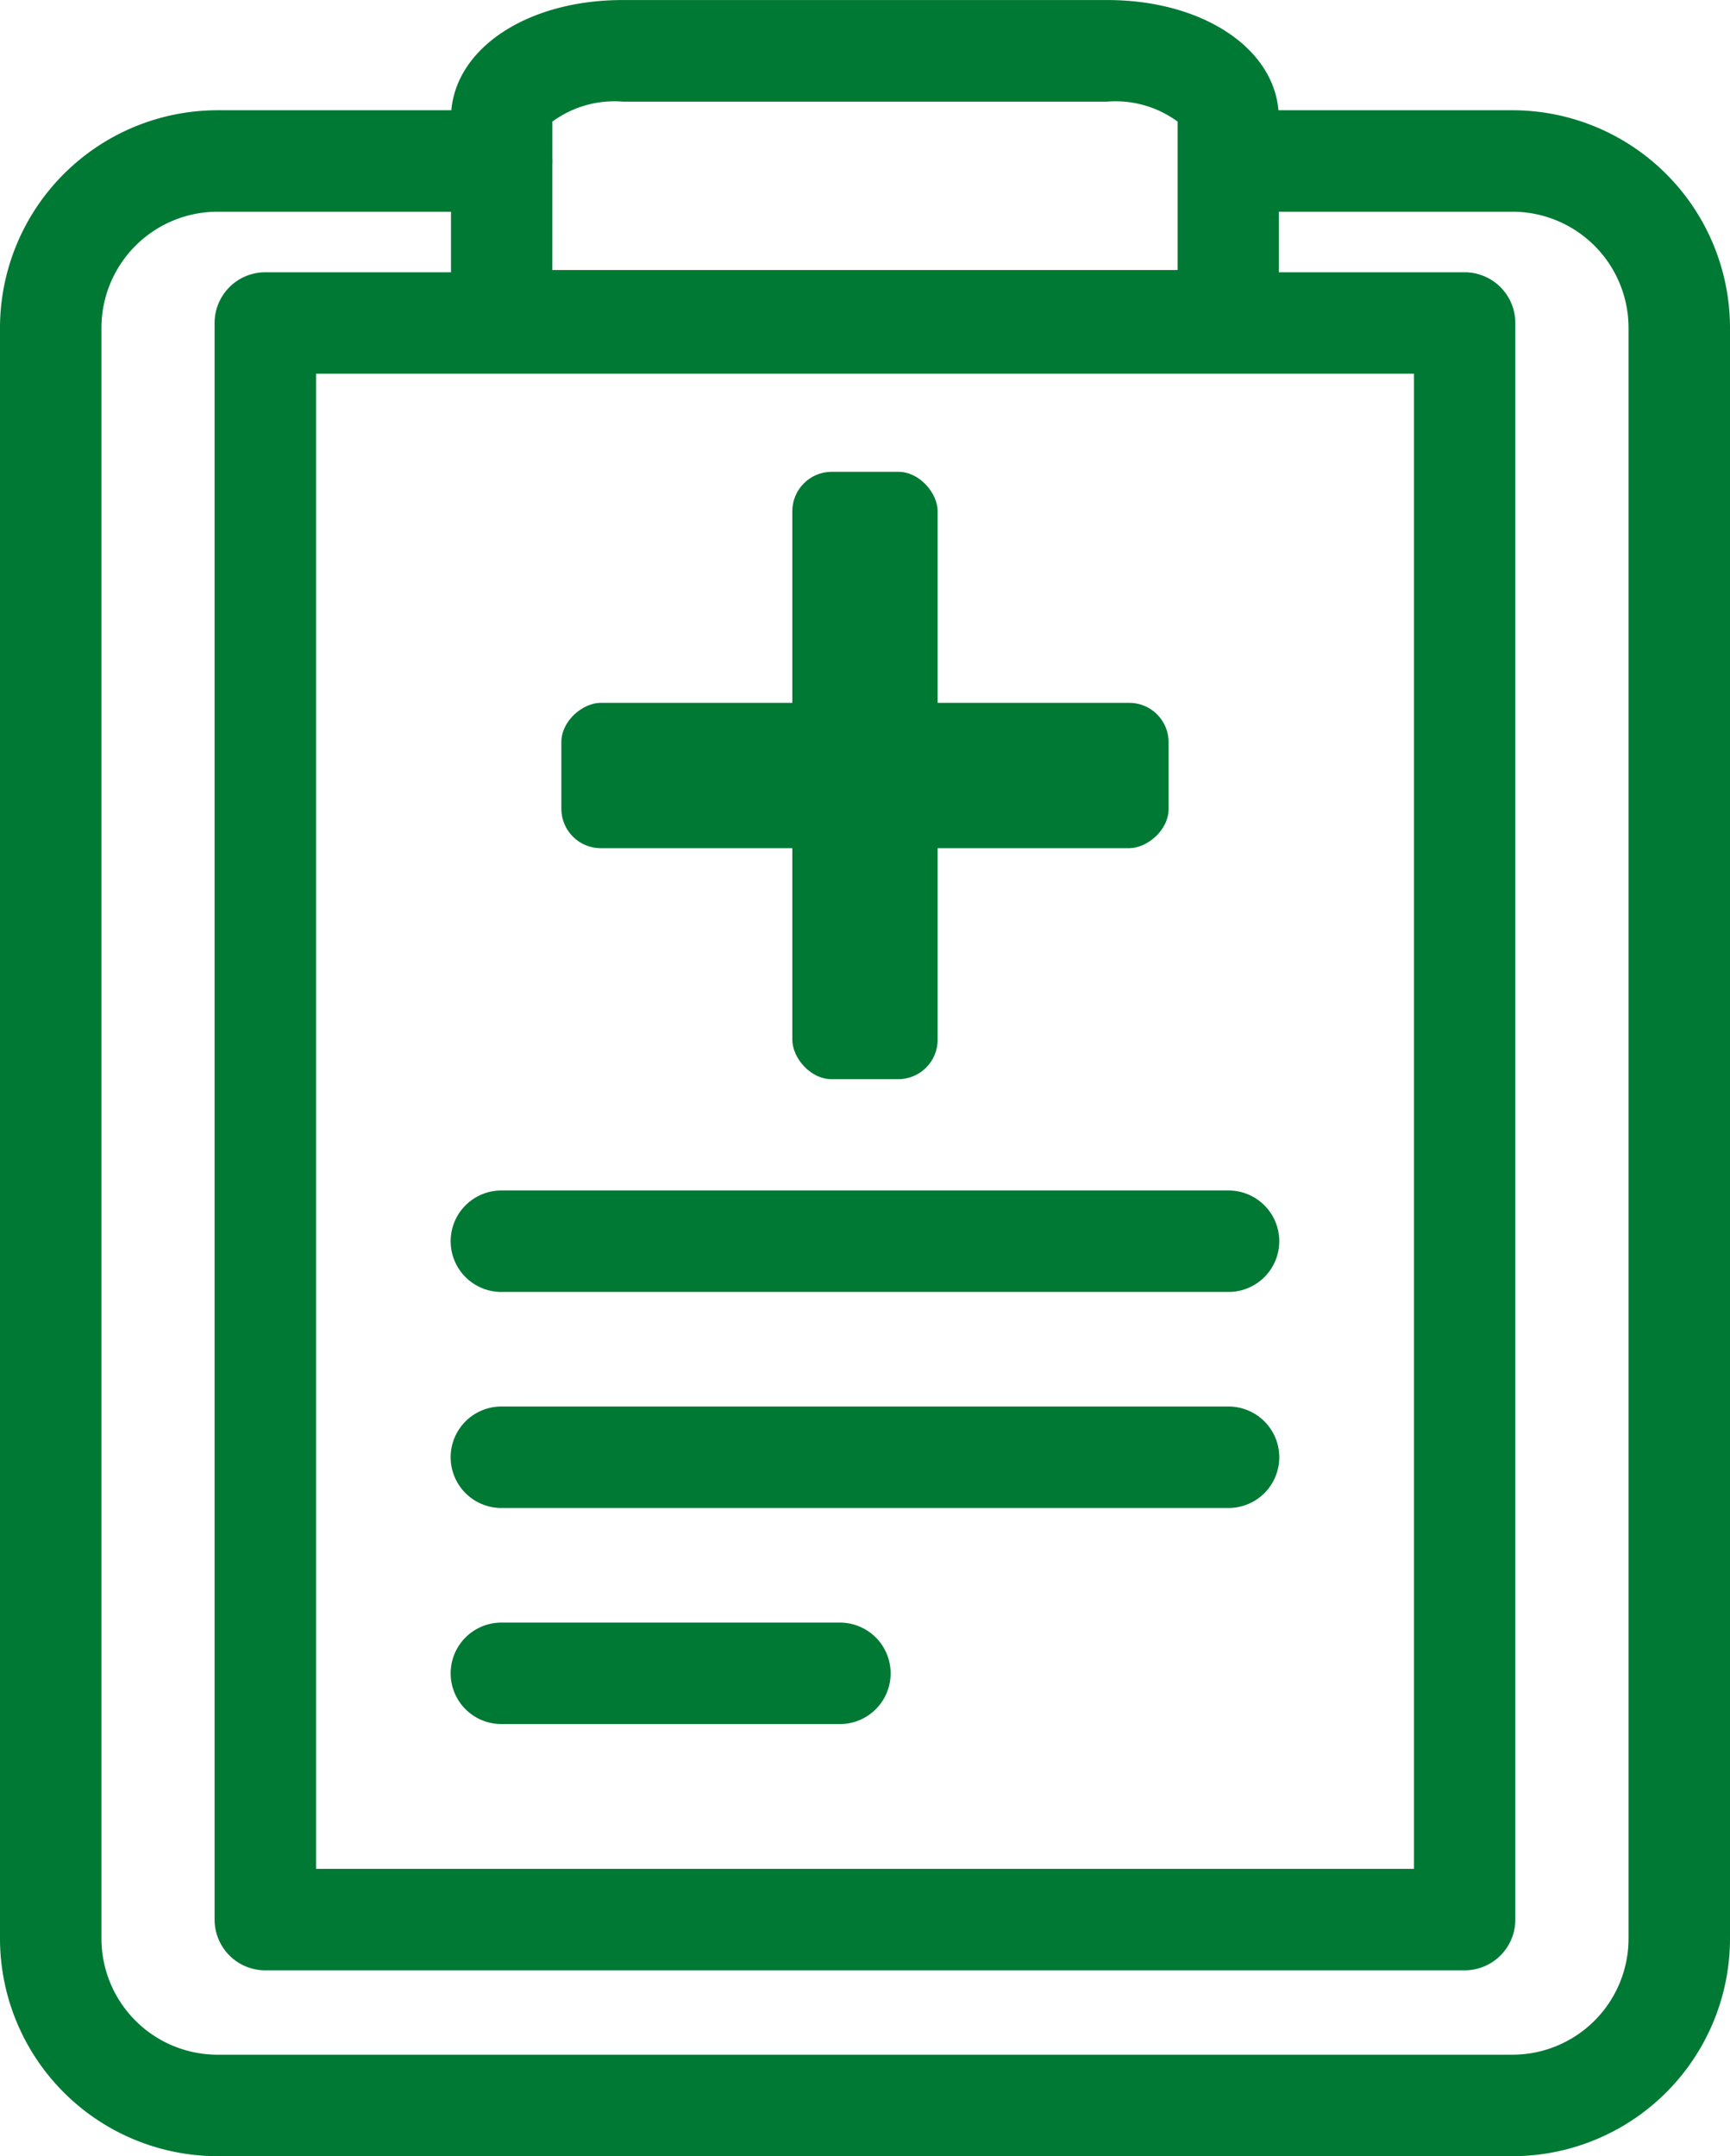
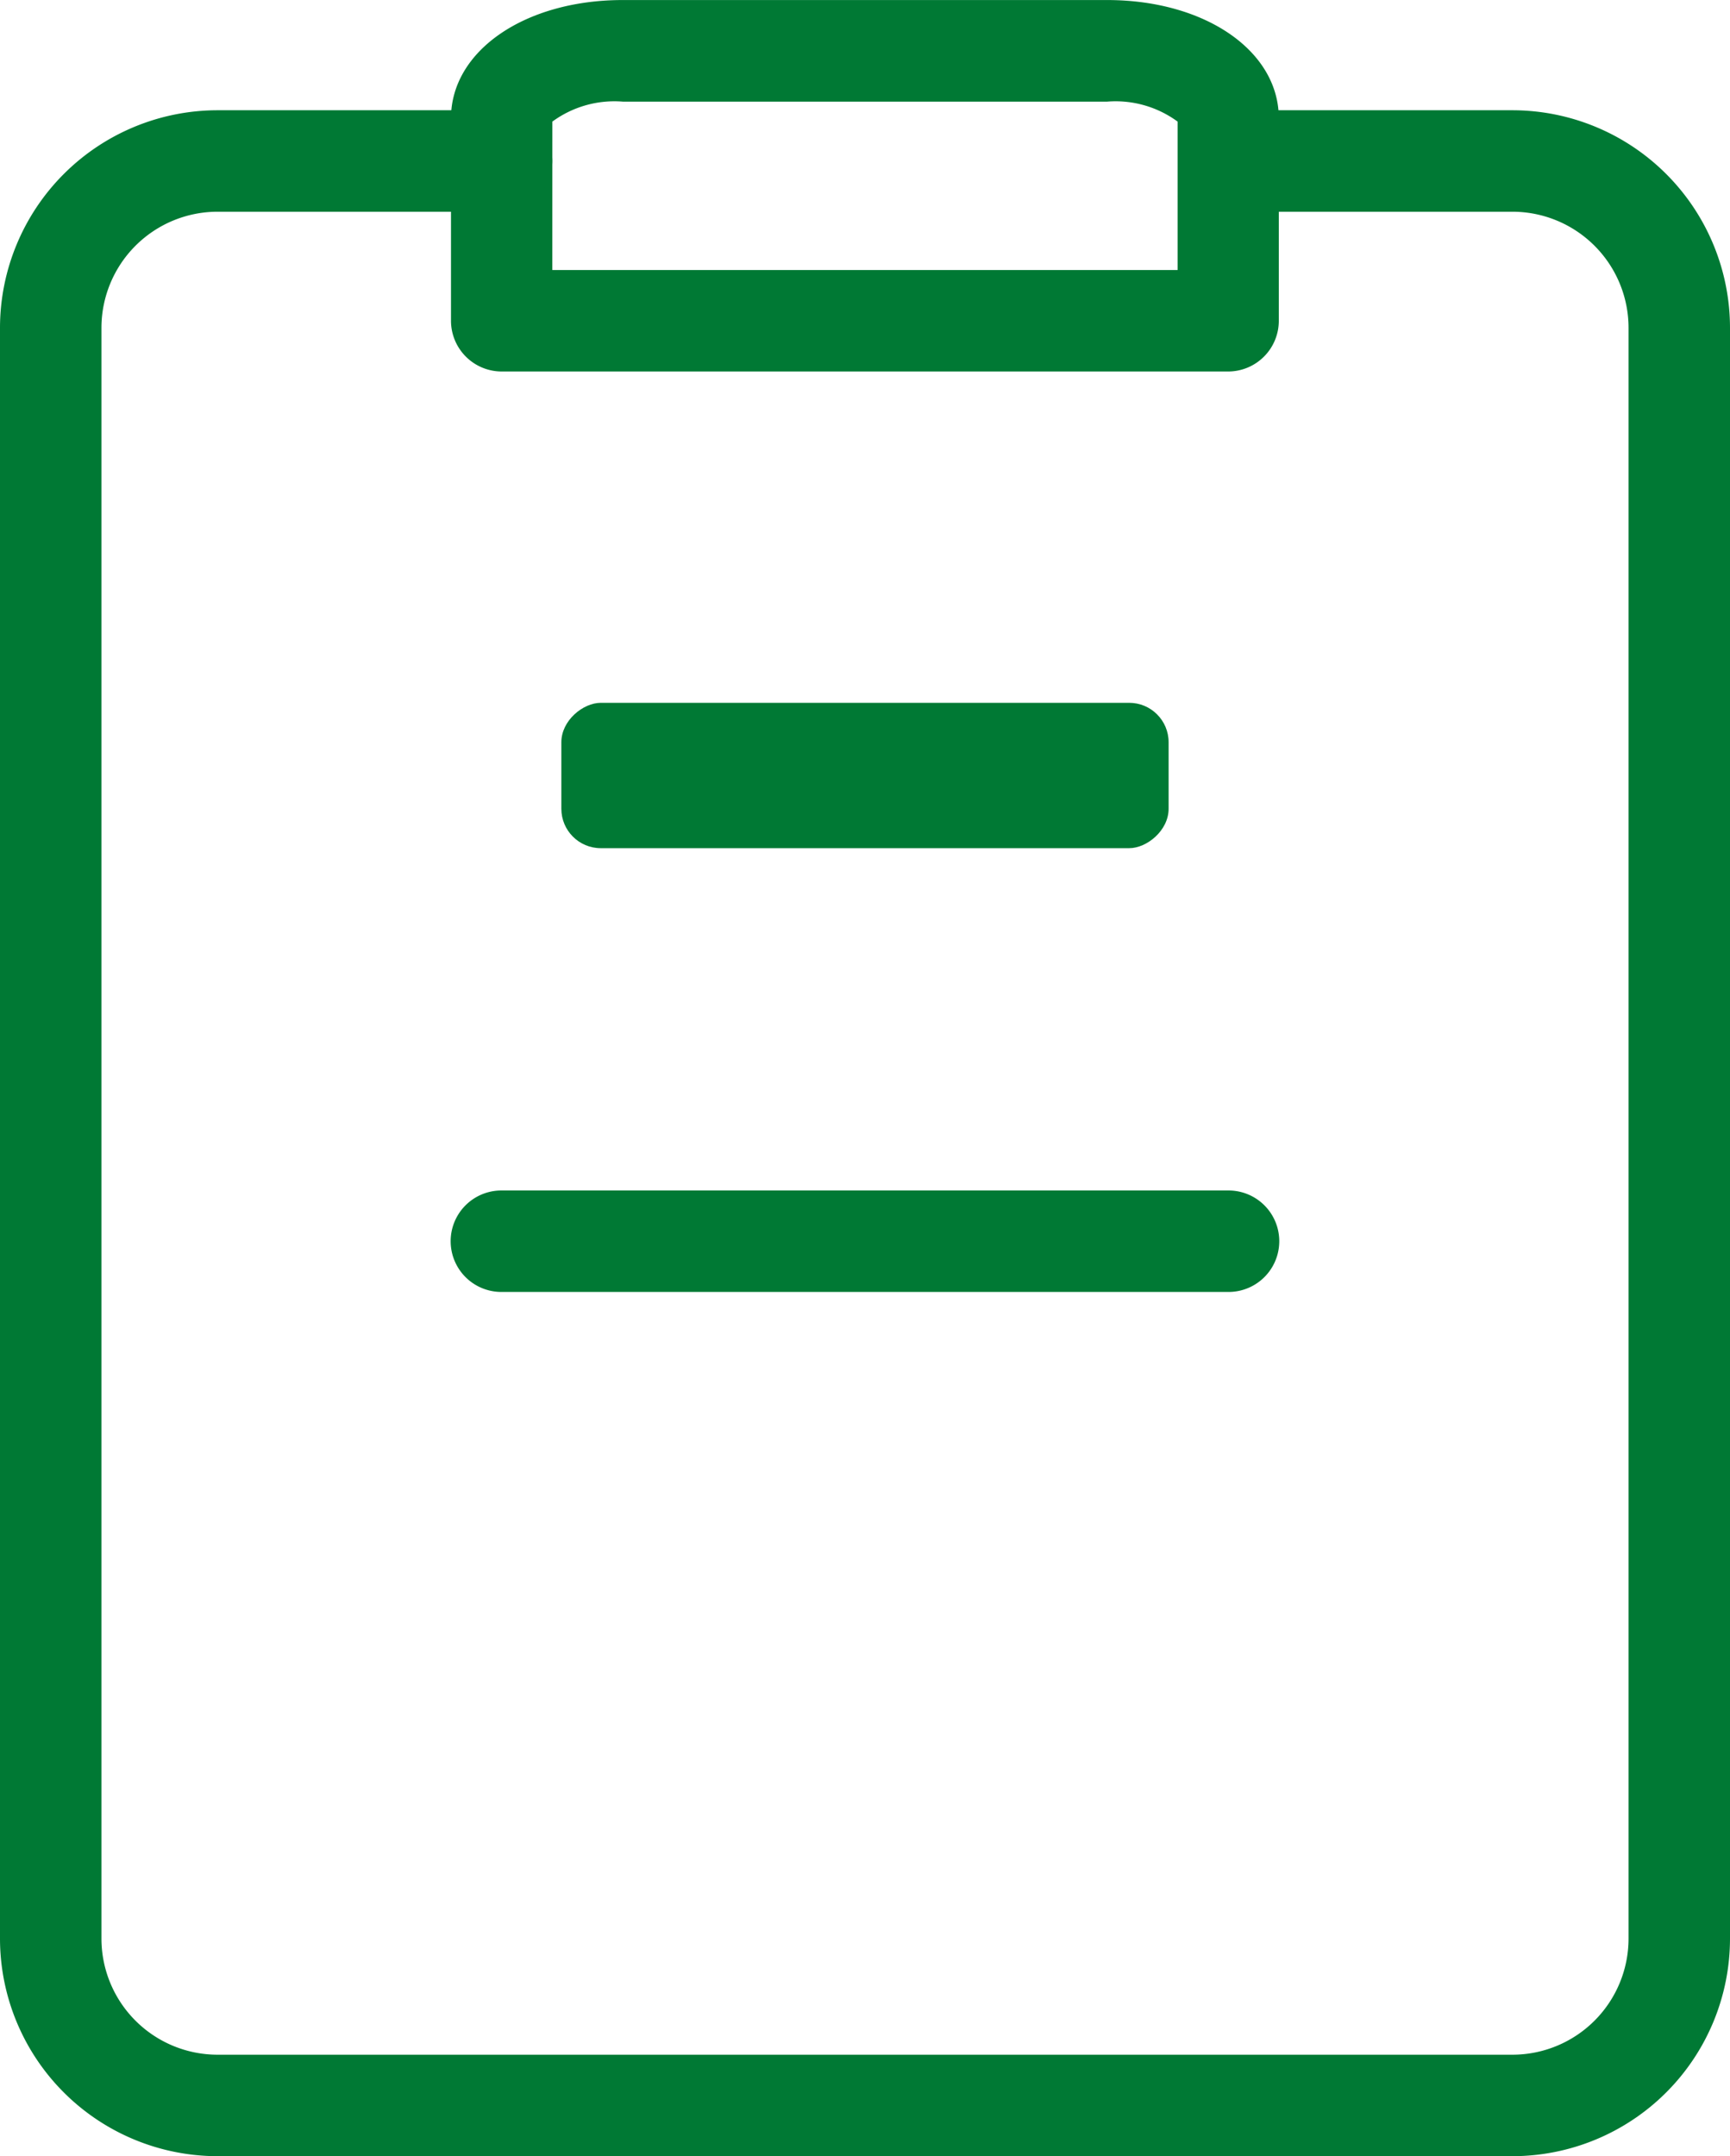
<svg xmlns="http://www.w3.org/2000/svg" width="43.331" height="53.994" viewBox="0 0 43.331 53.994">
  <g id="icon-menu-supersalud-plan-mejoramiento" transform="translate(-703.106 -1502.362)">
    <path id="Trazado_2072" data-name="Trazado 2072" d="M740.359,1511.665h-18.2a1.271,1.271,0,0,1-1.27-1.27v-5.072c0-1.688,1.851-2.96,4.3-2.96h12.134c2.454,0,4.3,1.273,4.3,2.96v5.072A1.27,1.27,0,0,1,740.359,1511.665Zm-16.932-2.541h15.661v-3.717a2.624,2.624,0,0,0-1.763-.5H725.192a2.628,2.628,0,0,0-1.764.5Z" transform="translate(-6.487)" fill="#007934" />
    <g id="Grupo_200" data-name="Grupo 200" transform="translate(717.166 1514.177)">
      <rect id="Rectángulo_89" data-name="Rectángulo 89" width="3.64" height="15.21" rx="0.987" transform="translate(15.21 5.785) rotate(90)" fill="#007934" />
-       <rect id="Rectángulo_90" data-name="Rectángulo 90" width="3.64" height="15.21" rx="0.987" transform="translate(9.425 15.21) rotate(180)" fill="#007934" />
    </g>
    <path id="Trazado_2073" data-name="Trazado 2073" d="M740.99,1557.942H708.553a5.453,5.453,0,0,1-5.447-5.447v-40.34a5.453,5.453,0,0,1,5.447-5.447h7.117a1.27,1.27,0,0,1,0,2.541h-7.117a2.91,2.91,0,0,0-2.906,2.906v40.34a2.91,2.91,0,0,0,2.906,2.906H740.99a2.91,2.91,0,0,0,2.906-2.906v-40.34a2.91,2.91,0,0,0-2.906-2.906h-6.833a1.27,1.27,0,0,1,0-2.541h6.833a5.453,5.453,0,0,1,5.447,5.447v40.34A5.453,5.453,0,0,1,740.99,1557.942Z" transform="translate(0 -1.585)" fill="#007934" />
-     <path id="Trazado_2074" data-name="Trazado 2074" d="M742.879,1555.62H712.839a1.27,1.27,0,0,1-1.27-1.27v-39.983a1.271,1.271,0,0,1,1.27-1.27h30.039a1.271,1.271,0,0,1,1.27,1.27v39.983A1.27,1.27,0,0,1,742.879,1555.62Zm-28.769-2.541h27.5v-37.442h-27.5Z" transform="translate(-3.088 -3.917)" fill="#007934" />
    <g id="Grupo_201" data-name="Grupo 201" transform="translate(714.394 1532.174)">
      <path id="Trazado_2075" data-name="Trazado 2075" d="M740.362,1551.839H722.148a1.27,1.27,0,1,1,0-2.541h18.213a1.27,1.27,0,0,1,0,2.541Z" transform="translate(-720.878 -1549.298)" fill="#007934" />
-       <path id="Trazado_2076" data-name="Trazado 2076" d="M730.627,1568.876h-8.479a1.27,1.27,0,1,1,0-2.541h8.479a1.27,1.27,0,1,1,0,2.541Z" transform="translate(-720.878 -1555.514)" fill="#007934" />
-       <path id="Trazado_2077" data-name="Trazado 2077" d="M740.362,1560.357H722.148a1.27,1.27,0,1,1,0-2.541h18.213a1.27,1.27,0,0,1,0,2.541Z" transform="translate(-720.878 -1552.406)" fill="#007934" />
    </g>
  </g>
</svg>